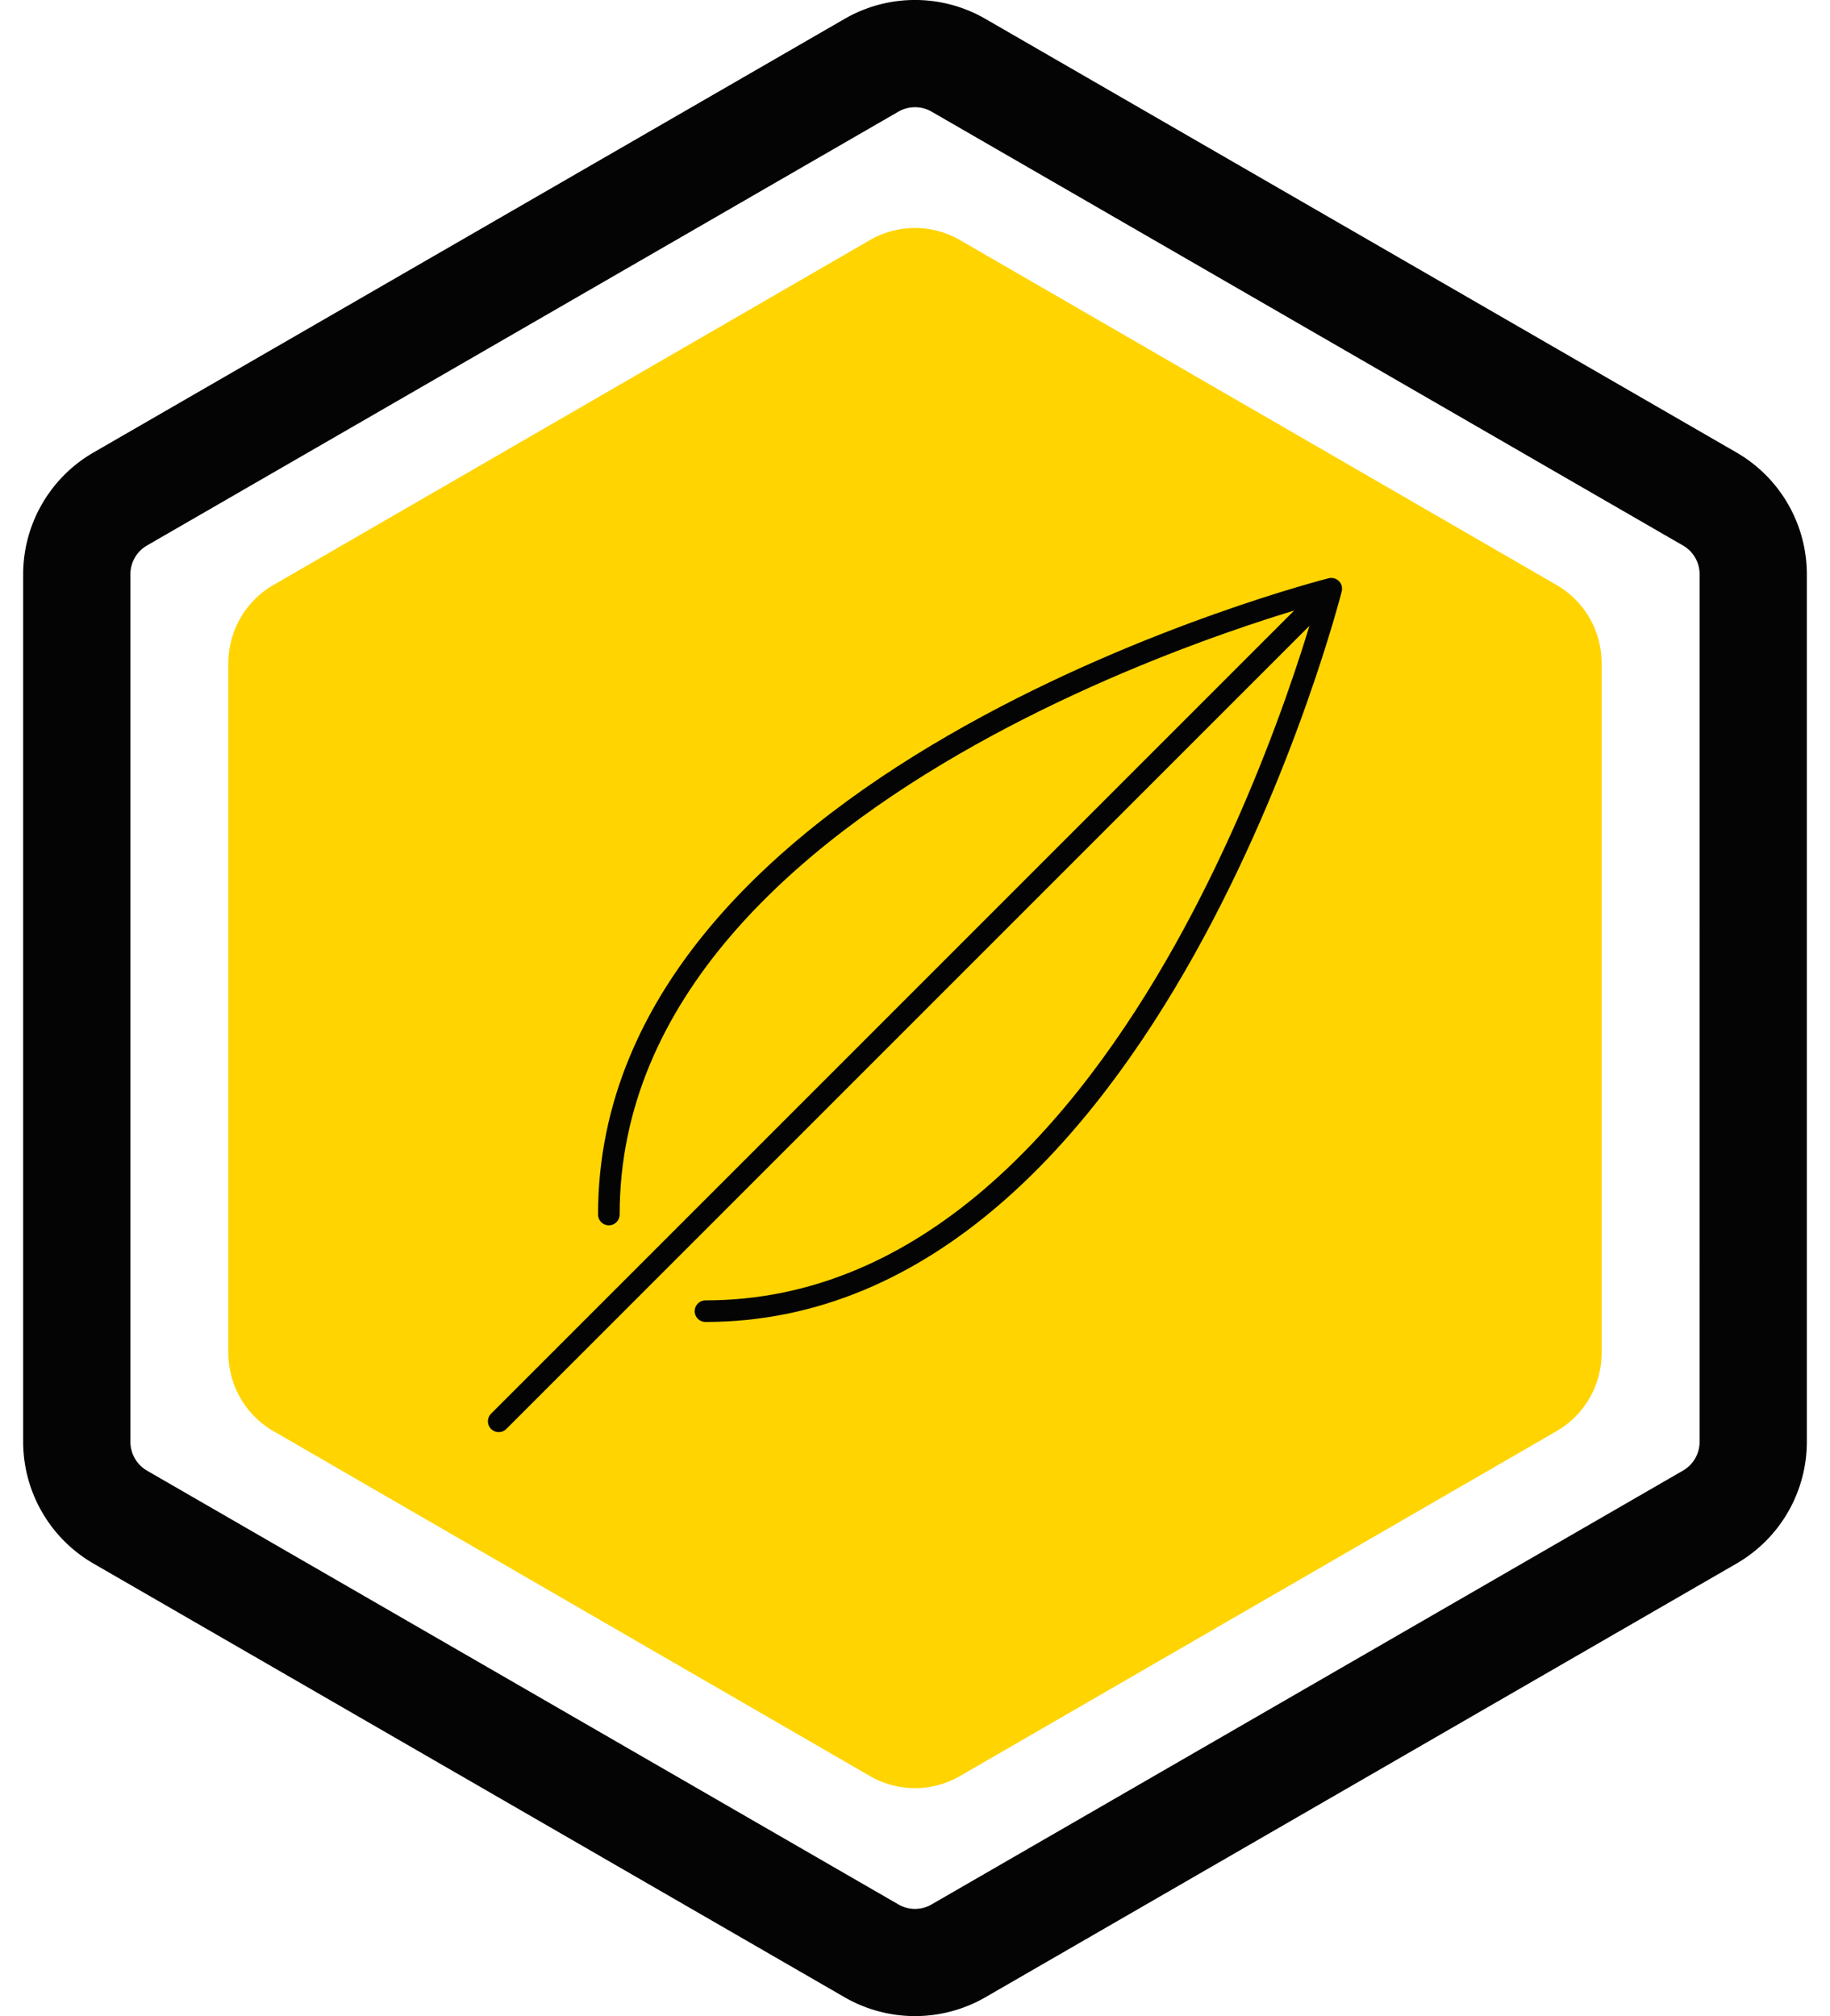
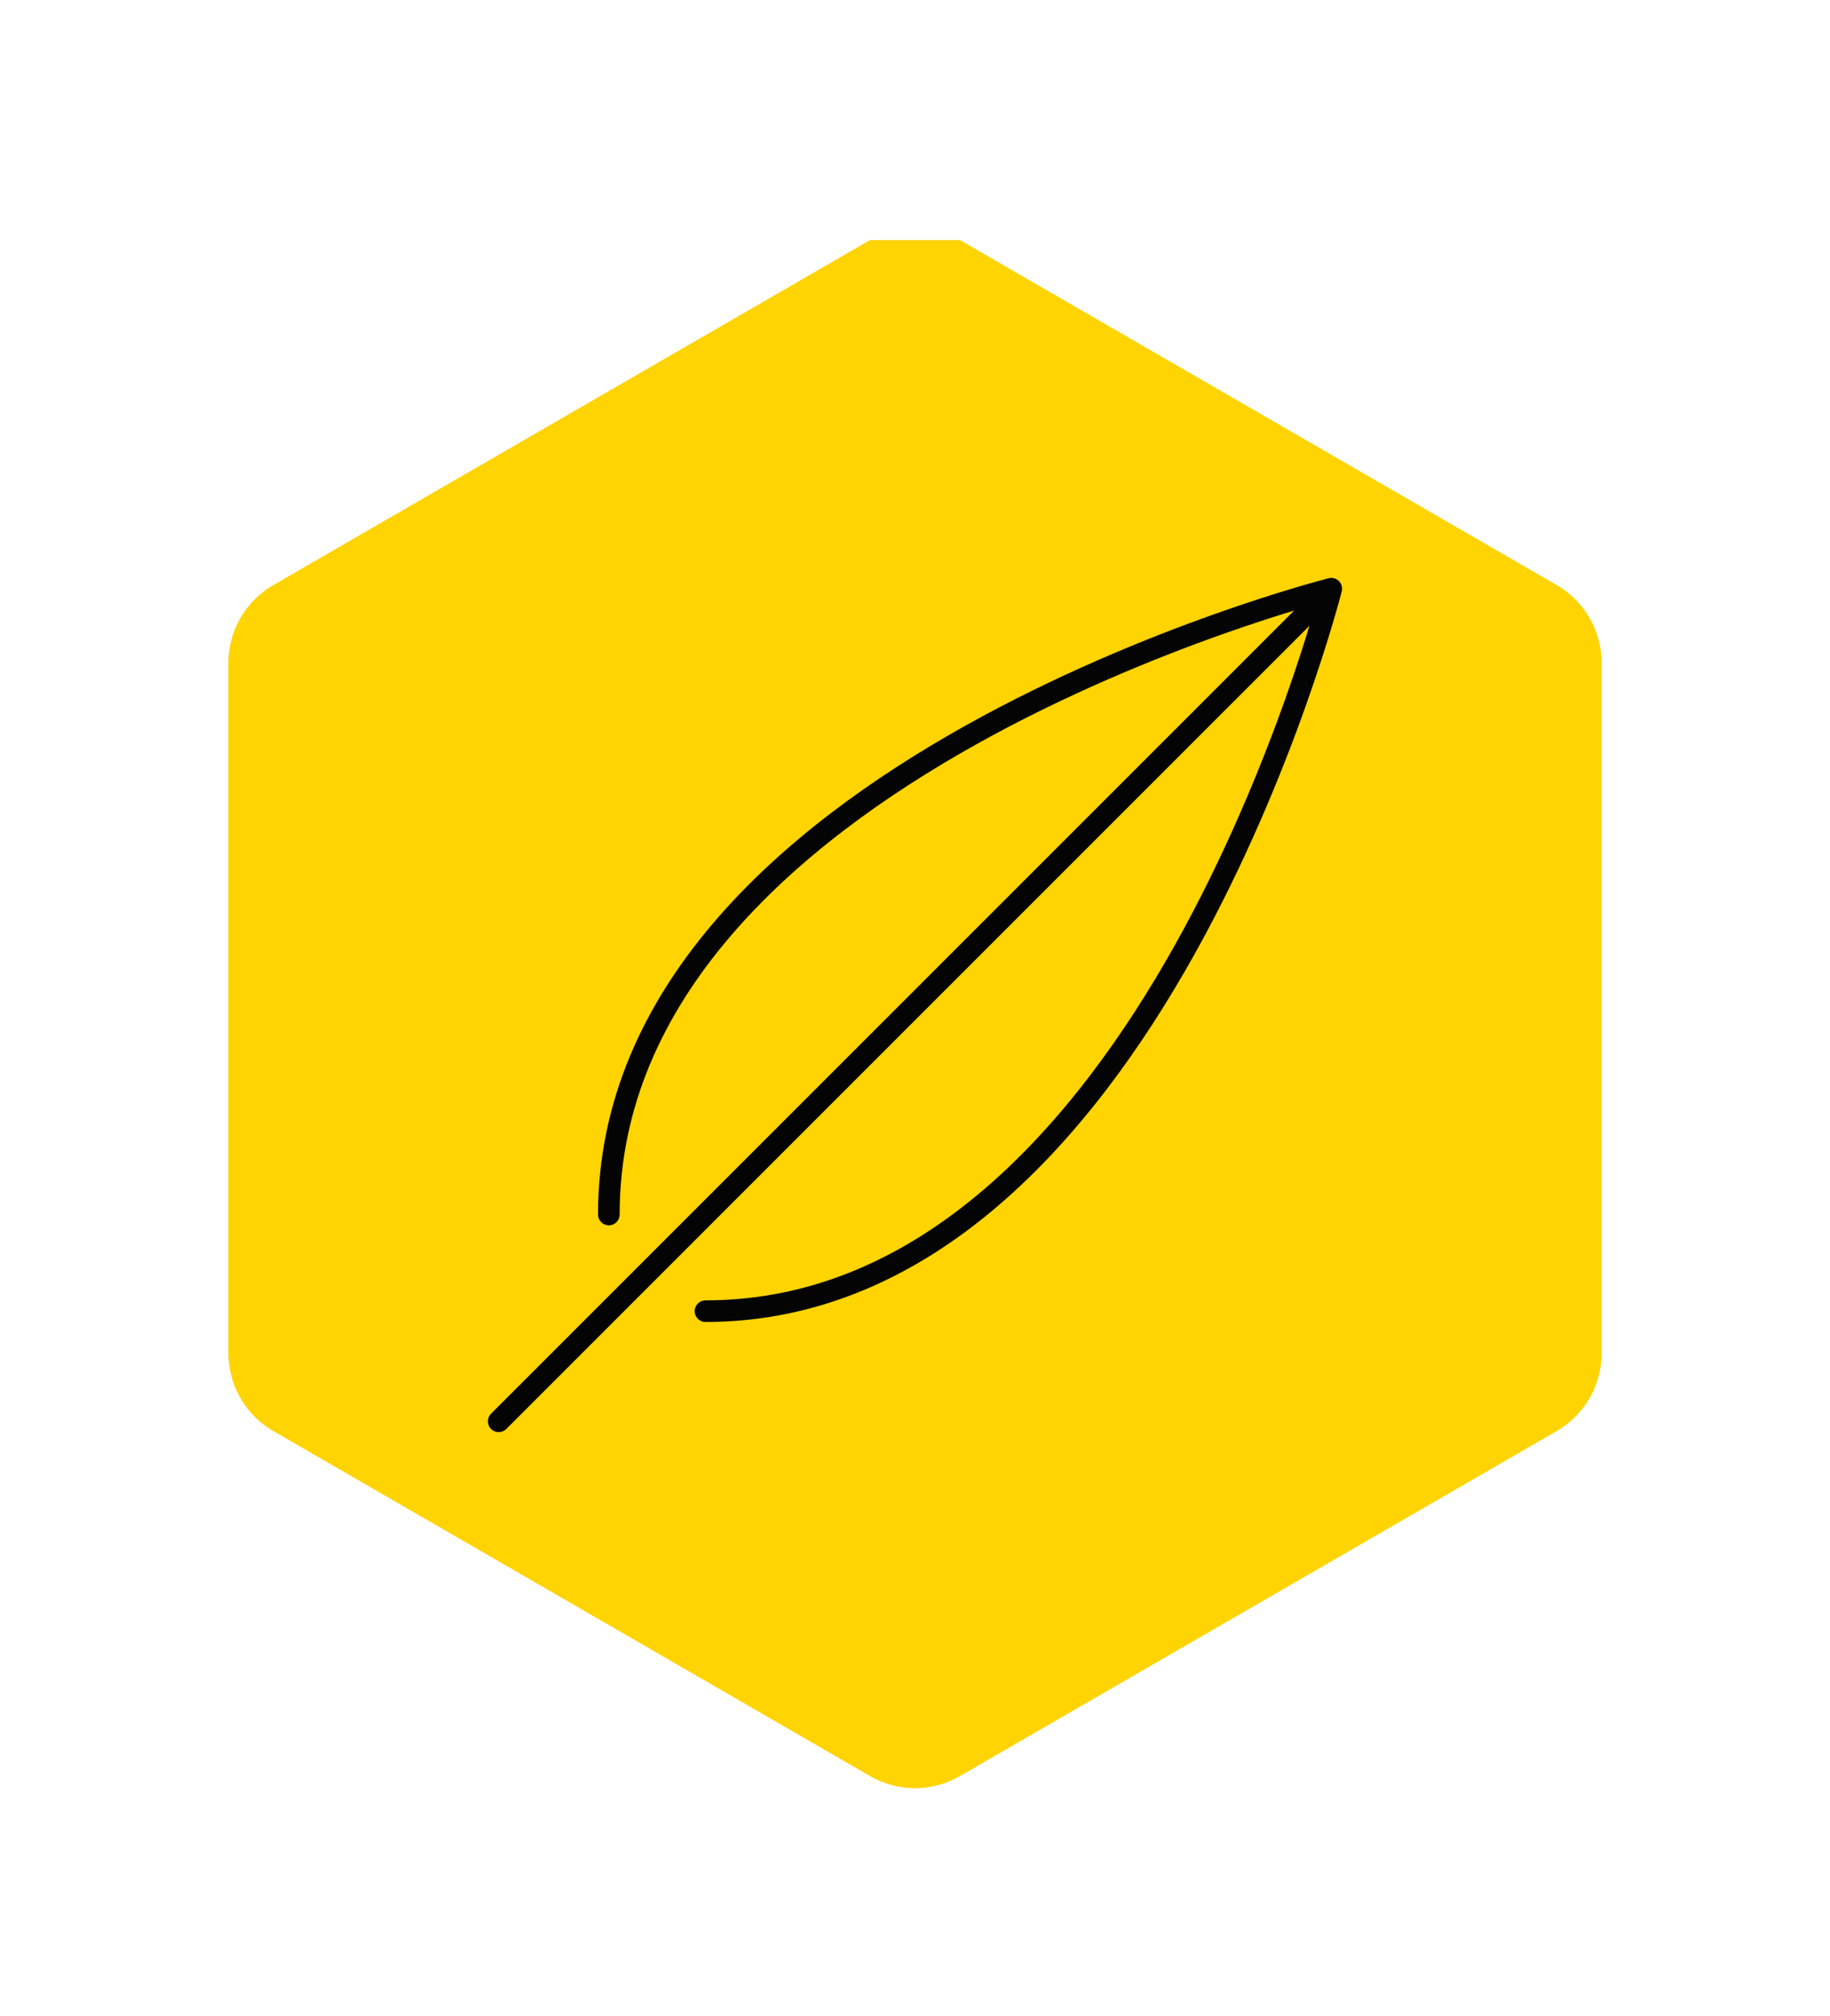
<svg xmlns="http://www.w3.org/2000/svg" width="118.425" height="130.466" viewBox="0 0 118.425 130.466">
  <g id="Group_539" data-name="Group 539" transform="translate(-533 -1436.129)">
-     <path id="Path_274" data-name="Path 274" d="M48.537,93.695l-38.6,22.319a5.843,5.843,0,0,0-2.915,5.057V165.71a5.841,5.841,0,0,0,2.915,5.057l38.6,22.319a5.813,5.813,0,0,0,5.829,0l38.607-22.319a5.835,5.835,0,0,0,2.913-5.057V121.071a5.837,5.837,0,0,0-2.913-5.057L54.366,93.695a5.824,5.824,0,0,0-5.829,0" transform="translate(540.758 1357.971)" fill="#ffd400" />
-     <path id="Path_275" data-name="Path 275" d="M111.623,115.223,62.991,87.147a9.1,9.1,0,0,0-9.08,0L5.278,115.223A9.109,9.109,0,0,0,.737,123.09v56.154a9.108,9.108,0,0,0,4.541,7.865l48.63,28.078a9.121,9.121,0,0,0,9.085,0l48.63-28.078a9.106,9.106,0,0,0,4.541-7.865V123.09a9.109,9.109,0,0,0-4.541-7.867m-2.4,64.021a2.146,2.146,0,0,1-1.072,1.854l-48.63,28.076a2.141,2.141,0,0,1-2.142,0L8.75,181.1a2.152,2.152,0,0,1-1.072-1.856V123.09a2.146,2.146,0,0,1,1.07-1.854L57.38,93.158a2.152,2.152,0,0,1,2.142,0l48.63,28.078a2.143,2.143,0,0,1,1.072,1.854Z" transform="translate(533.762 1350.194)" fill="#040405" />
+     <path id="Path_274" data-name="Path 274" d="M48.537,93.695l-38.6,22.319a5.843,5.843,0,0,0-2.915,5.057V165.71a5.841,5.841,0,0,0,2.915,5.057l38.6,22.319a5.813,5.813,0,0,0,5.829,0l38.607-22.319a5.835,5.835,0,0,0,2.913-5.057V121.071a5.837,5.837,0,0,0-2.913-5.057L54.366,93.695" transform="translate(540.758 1357.971)" fill="#ffd400" />
    <rect id="Rectangle_145" data-name="Rectangle 145" width="115.427" height="130.463" transform="translate(534.499 1436.132)" fill="none" />
    <path id="Path_276" data-name="Path 276" d="M69.17,103.955s-11.818,46.75-40.495,46.75m40.495-46.75S22.42,115.773,22.42,144.45M69.17,103.955,15.293,157.832" transform="translate(549.98 1370.271)" fill="none" stroke="#040405" stroke-linecap="round" stroke-linejoin="round" stroke-width="1.398" />
    <rect id="Rectangle_146" data-name="Rectangle 146" width="118.425" height="130.463" transform="translate(533 1436.132)" fill="none" />
  </g>
</svg>